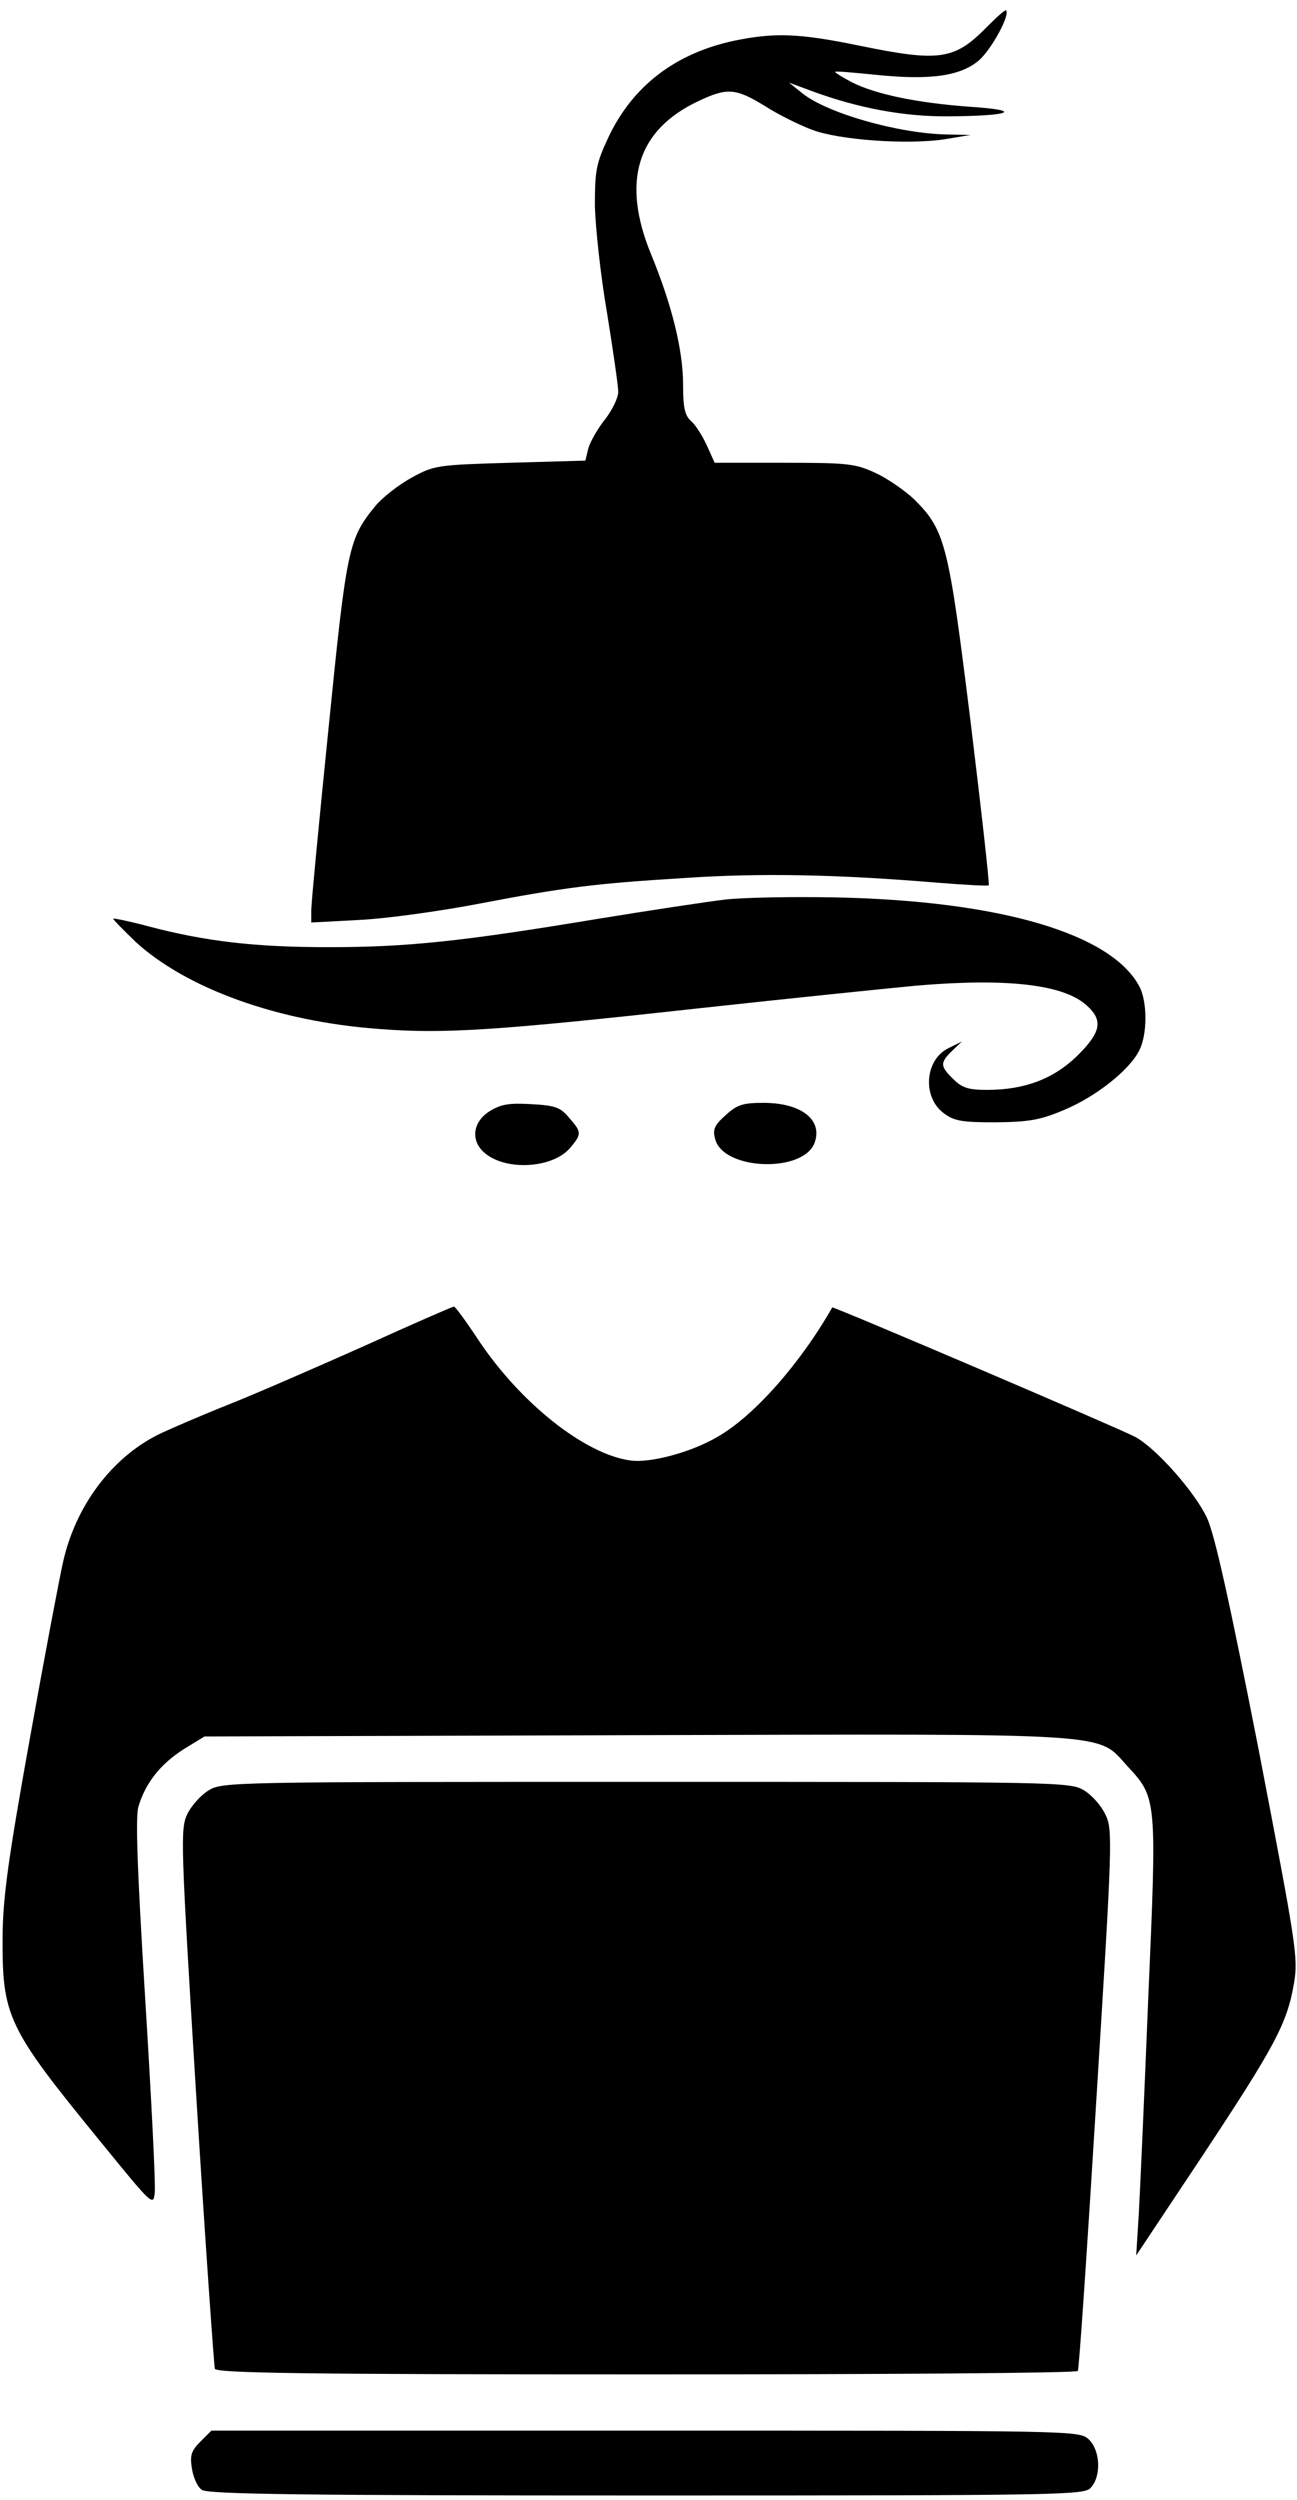
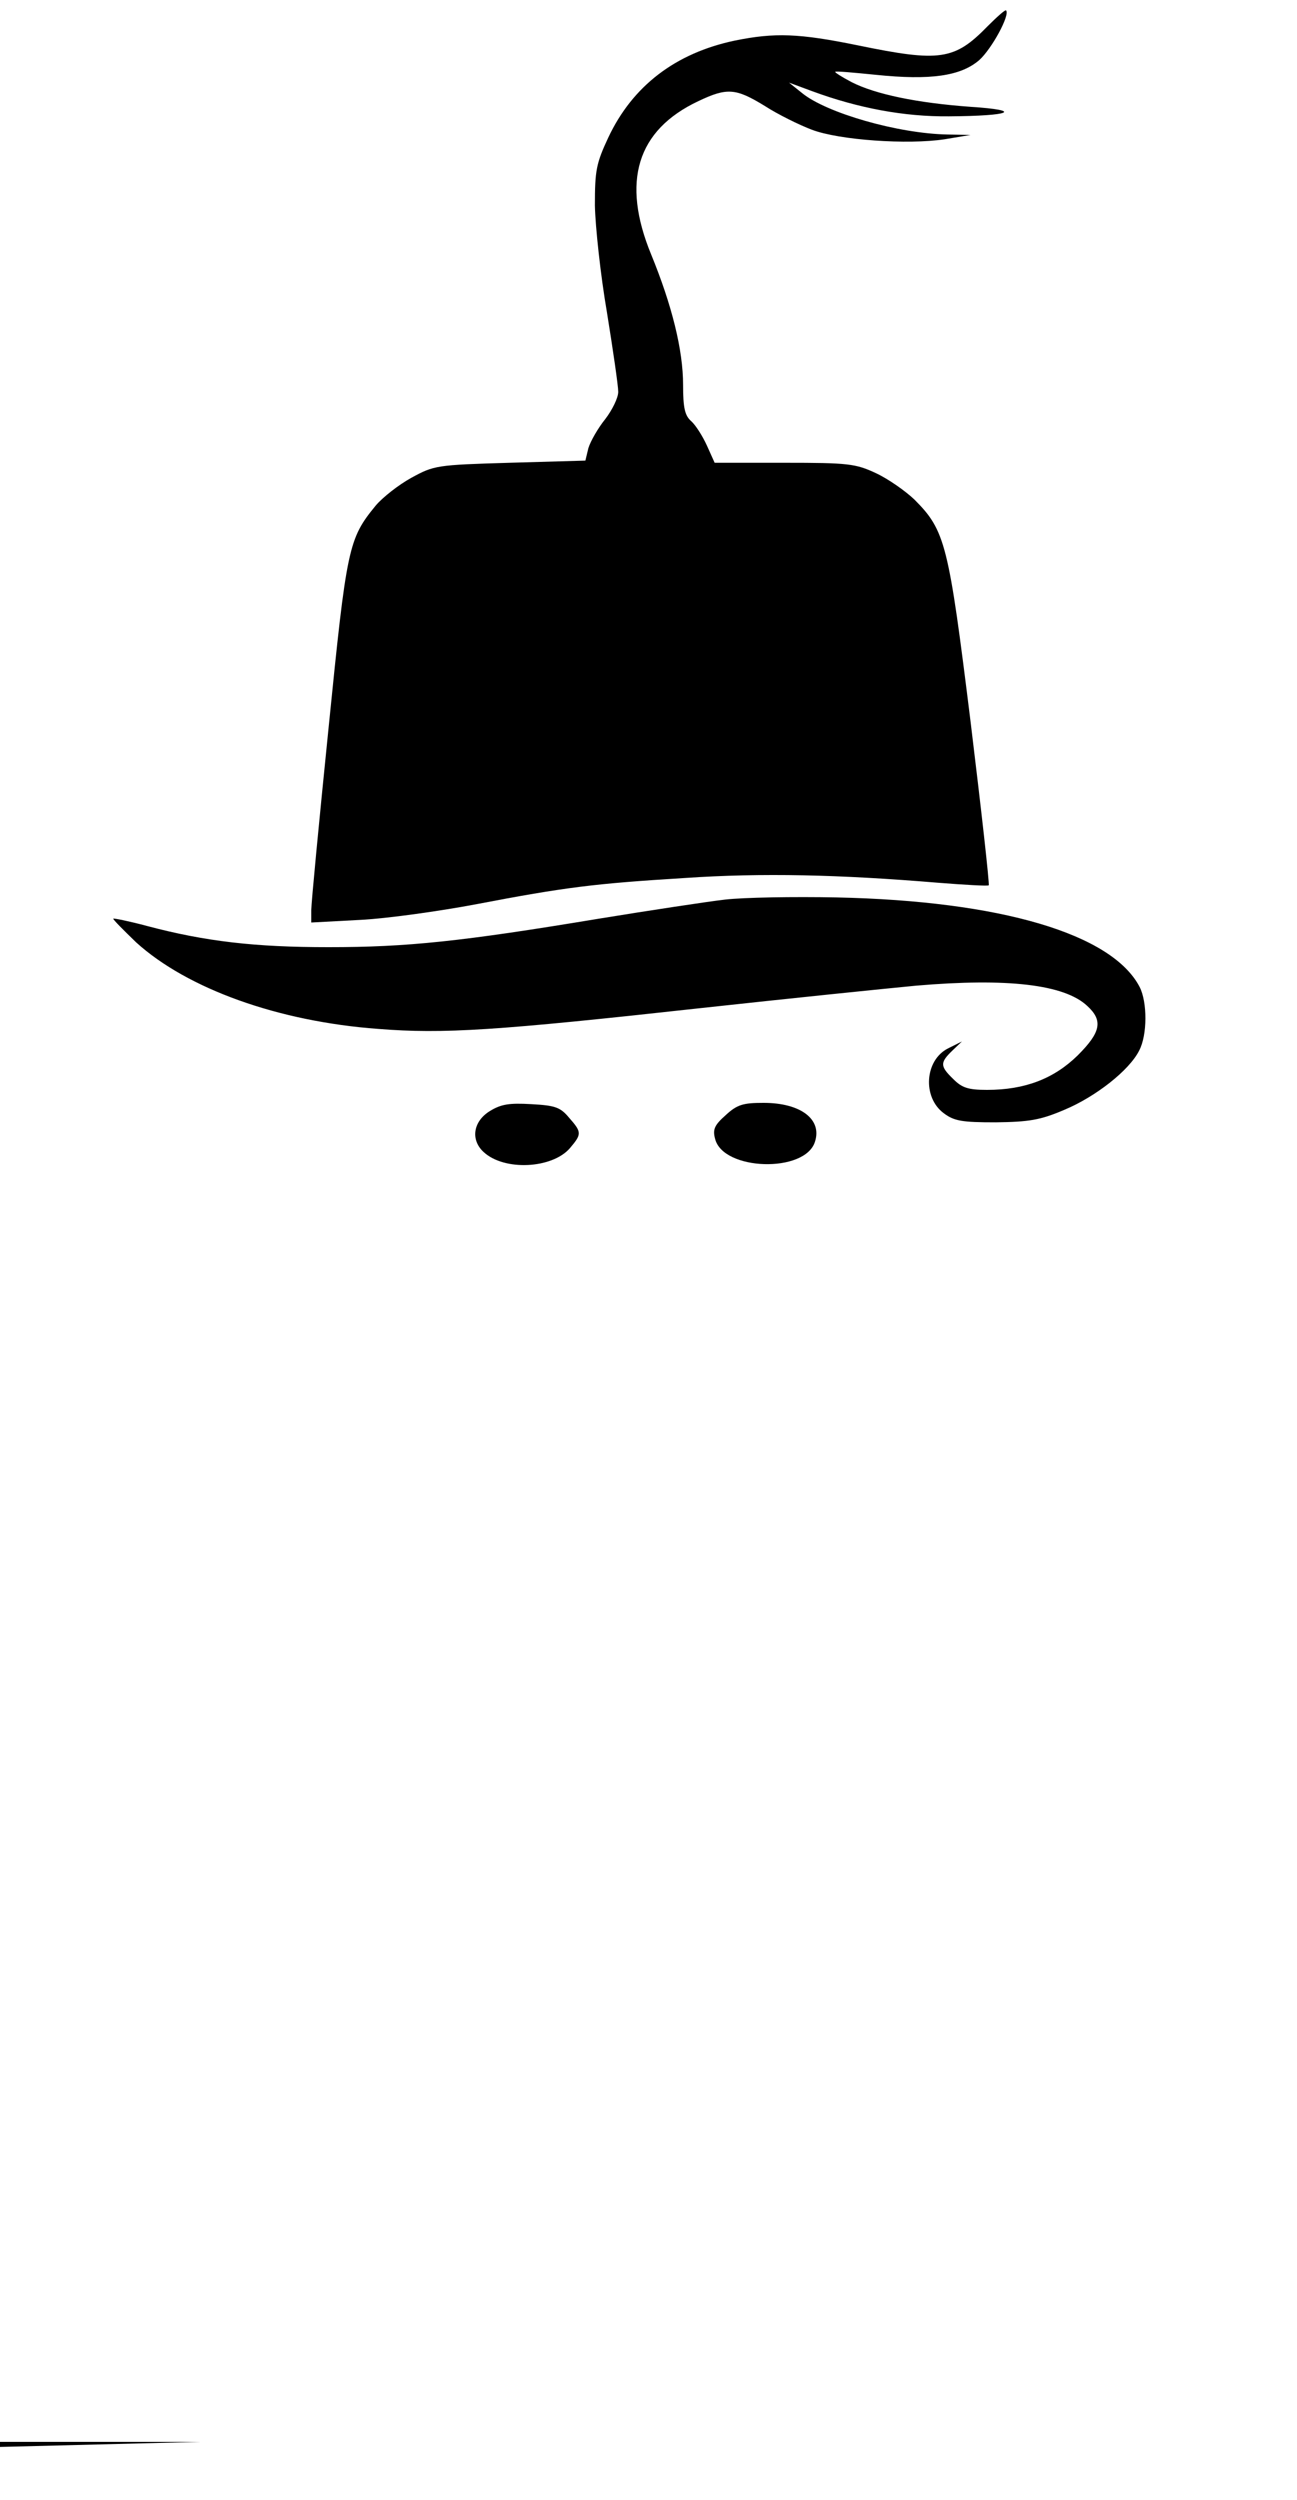
<svg xmlns="http://www.w3.org/2000/svg" version="1.0" width="300pt" height="578pt" viewBox="0 0 300 578" preserveAspectRatio="xMidYMid meet">
  <g transform="translate(0,578) scale(0.1,-0.1)" fill="#000000" stroke="none">
    <path d="M2284 5719 c-76 -78 -110 -83 -299 -44 -137 28 -193 30 -286 11 -137 -29 -236 -105 -292 -224 -28 -60 -31 -76 -31 -157 1 -49 13 -161 28 -248 14 -87 26 -169 26 -183 0 -14 -14 -42 -30 -63 -17 -21 -34 -51 -39 -67 l-7 -29 -175 -5 c-170 -5 -175 -6 -228 -35 -29 -16 -66 -45 -82 -64 -63 -77 -67 -95 -109 -514 -22 -216 -40 -405 -40 -421 l0 -29 112 6 c62 3 183 20 268 36 209 40 275 48 485 61 177 12 356 8 584 -11 63 -5 116 -8 118 -6 2 3 -17 173 -42 378 -51 411 -58 442 -130 514 -21 20 -61 48 -89 61 -47 22 -64 24 -212 24 l-161 0 -18 40 c-10 22 -26 47 -36 56 -15 13 -19 31 -19 84 0 81 -26 185 -74 302 -69 168 -33 287 109 354 67 32 87 30 154 -11 31 -20 80 -44 109 -55 63 -24 222 -35 307 -22 l60 10 -53 1 c-115 2 -281 50 -337 96 l-30 24 54 -20 c106 -39 212 -59 316 -58 145 1 173 14 50 22 -124 9 -220 29 -275 57 -23 12 -40 23 -38 24 1 2 44 -2 94 -7 126 -13 196 -3 239 34 29 26 72 105 62 115 -2 2 -21 -15 -43 -37z" />
    <path d="M1677 3700 c-43 -5 -174 -25 -291 -44 -319 -53 -444 -66 -626 -66 -170 0 -284 13 -420 49 -41 11 -76 18 -78 17 -1 -2 23 -26 53 -55 118 -107 328 -183 560 -200 151 -12 273 -4 745 48 201 22 426 45 499 52 211 18 343 3 396 -47 37 -34 31 -61 -22 -114 -55 -54 -122 -80 -210 -80 -44 0 -58 5 -78 25 -31 30 -31 38 -2 66 l22 21 -32 -16 c-54 -27 -60 -113 -10 -150 24 -18 42 -21 120 -21 77 1 103 5 159 29 72 30 150 91 173 137 19 36 19 112 1 147 -64 123 -322 199 -701 207 -99 2 -215 0 -258 -5z" />
    <path d="M1133 3211 c-39 -24 -45 -67 -14 -95 48 -44 158 -38 199 9 28 33 28 37 -2 71 -20 24 -32 28 -87 31 -51 3 -70 0 -96 -16z" />
    <path d="M1679 3202 c-26 -23 -31 -33 -25 -55 18 -74 208 -80 231 -7 17 52 -33 90 -119 90 -47 0 -61 -4 -87 -28z" />
-     <path d="M845 2669 c-110 -49 -252 -111 -315 -136 -63 -25 -137 -57 -164 -70 -108 -54 -191 -165 -220 -294 -8 -35 -43 -219 -77 -409 -50 -278 -62 -366 -63 -455 -1 -188 9 -211 229 -480 119 -146 120 -147 123 -113 2 19 -8 219 -22 444 -18 292 -23 420 -16 446 16 55 51 99 104 133 l49 30 995 3 c1126 3 1068 7 1140 -72 68 -73 68 -75 48 -534 -9 -224 -19 -450 -22 -502 l-6 -95 153 230 c168 254 196 306 212 399 10 60 6 84 -82 542 -68 346 -101 494 -119 534 -28 60 -119 163 -167 188 -40 21 -698 302 -700 299 -74 -130 -181 -251 -265 -299 -61 -36 -155 -61 -201 -55 -106 14 -256 133 -354 281 -27 41 -52 75 -55 75 -3 0 -95 -40 -205 -90z" />
-     <path d="M482 1640 c-18 -11 -40 -36 -49 -55 -16 -34 -15 -66 21 -653 21 -339 41 -622 43 -629 4 -10 205 -13 998 -13 547 0 996 3 998 8 3 4 22 287 43 629 37 593 38 623 21 657 -9 20 -31 45 -49 56 -32 20 -52 20 -1013 20 -961 0 -981 0 -1013 -20z" />
-     <path d="M463 134 c-21 -21 -24 -32 -19 -62 3 -20 13 -43 23 -49 13 -10 234 -13 1028 -13 968 0 1013 1 1028 18 25 27 22 87 -5 112 -22 20 -29 20 -1025 20 l-1004 0 -26 -26z" />
+     <path d="M463 134 l-1004 0 -26 -26z" />
  </g>
</svg>